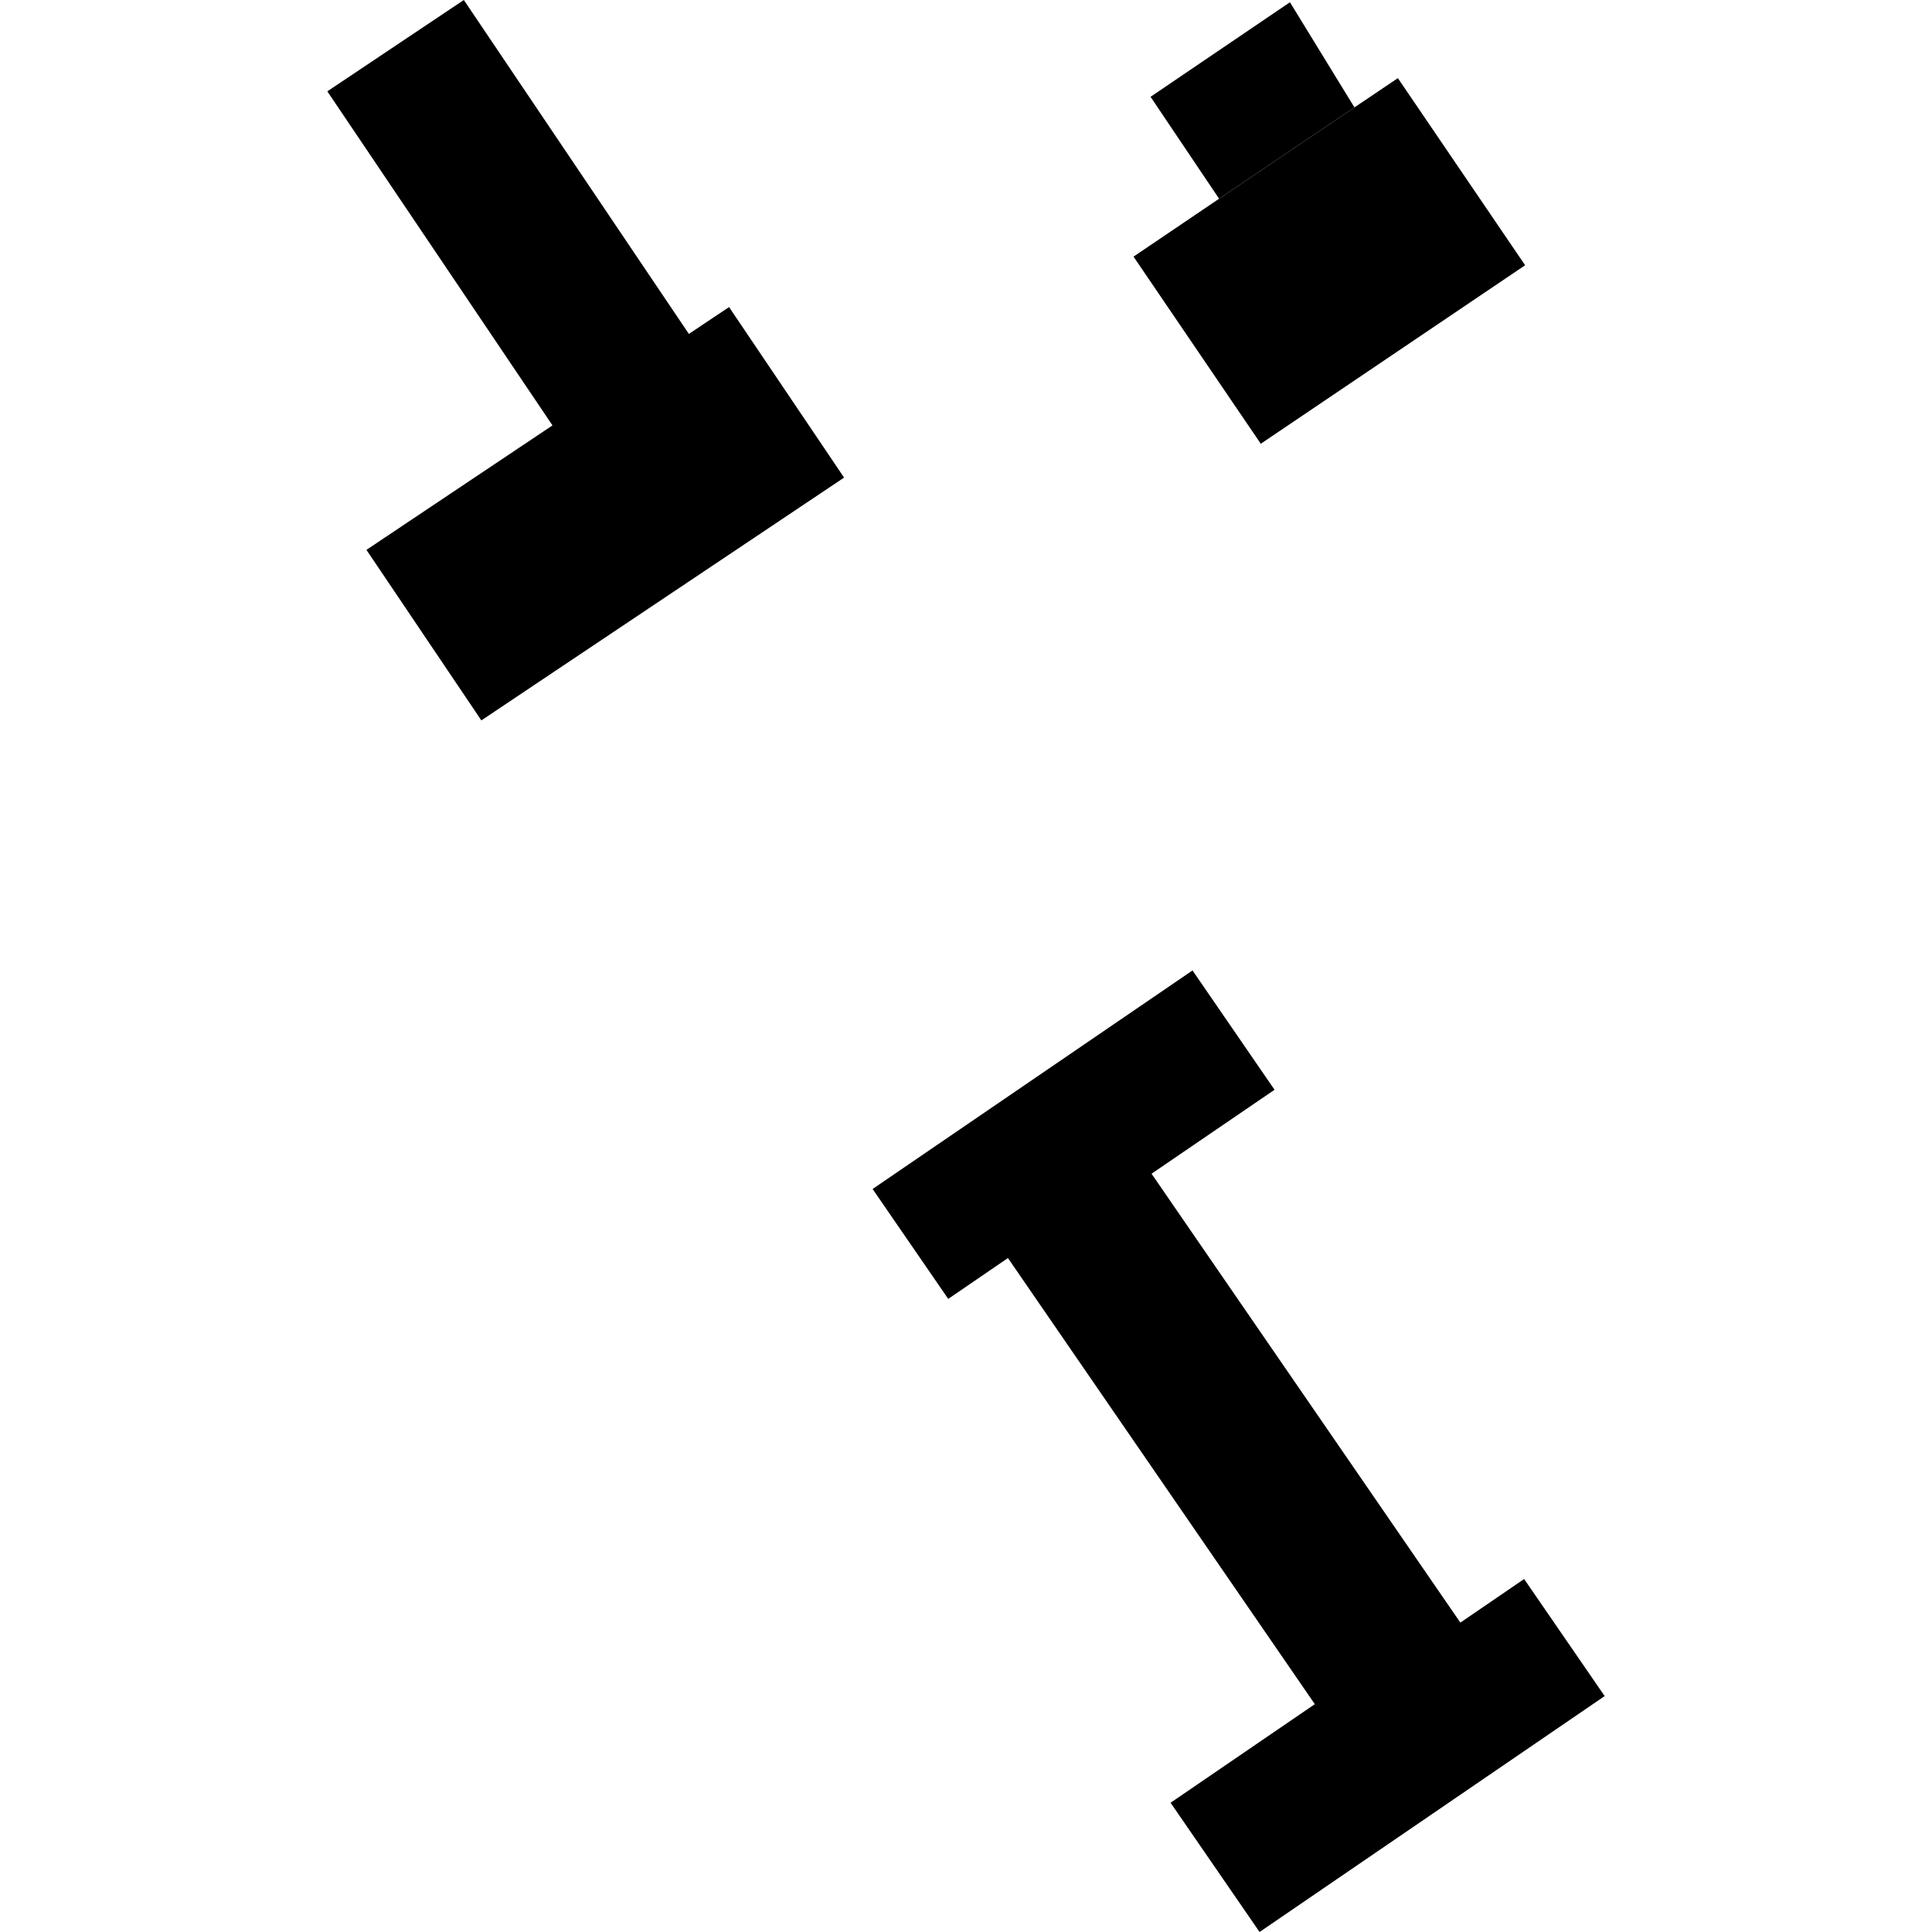
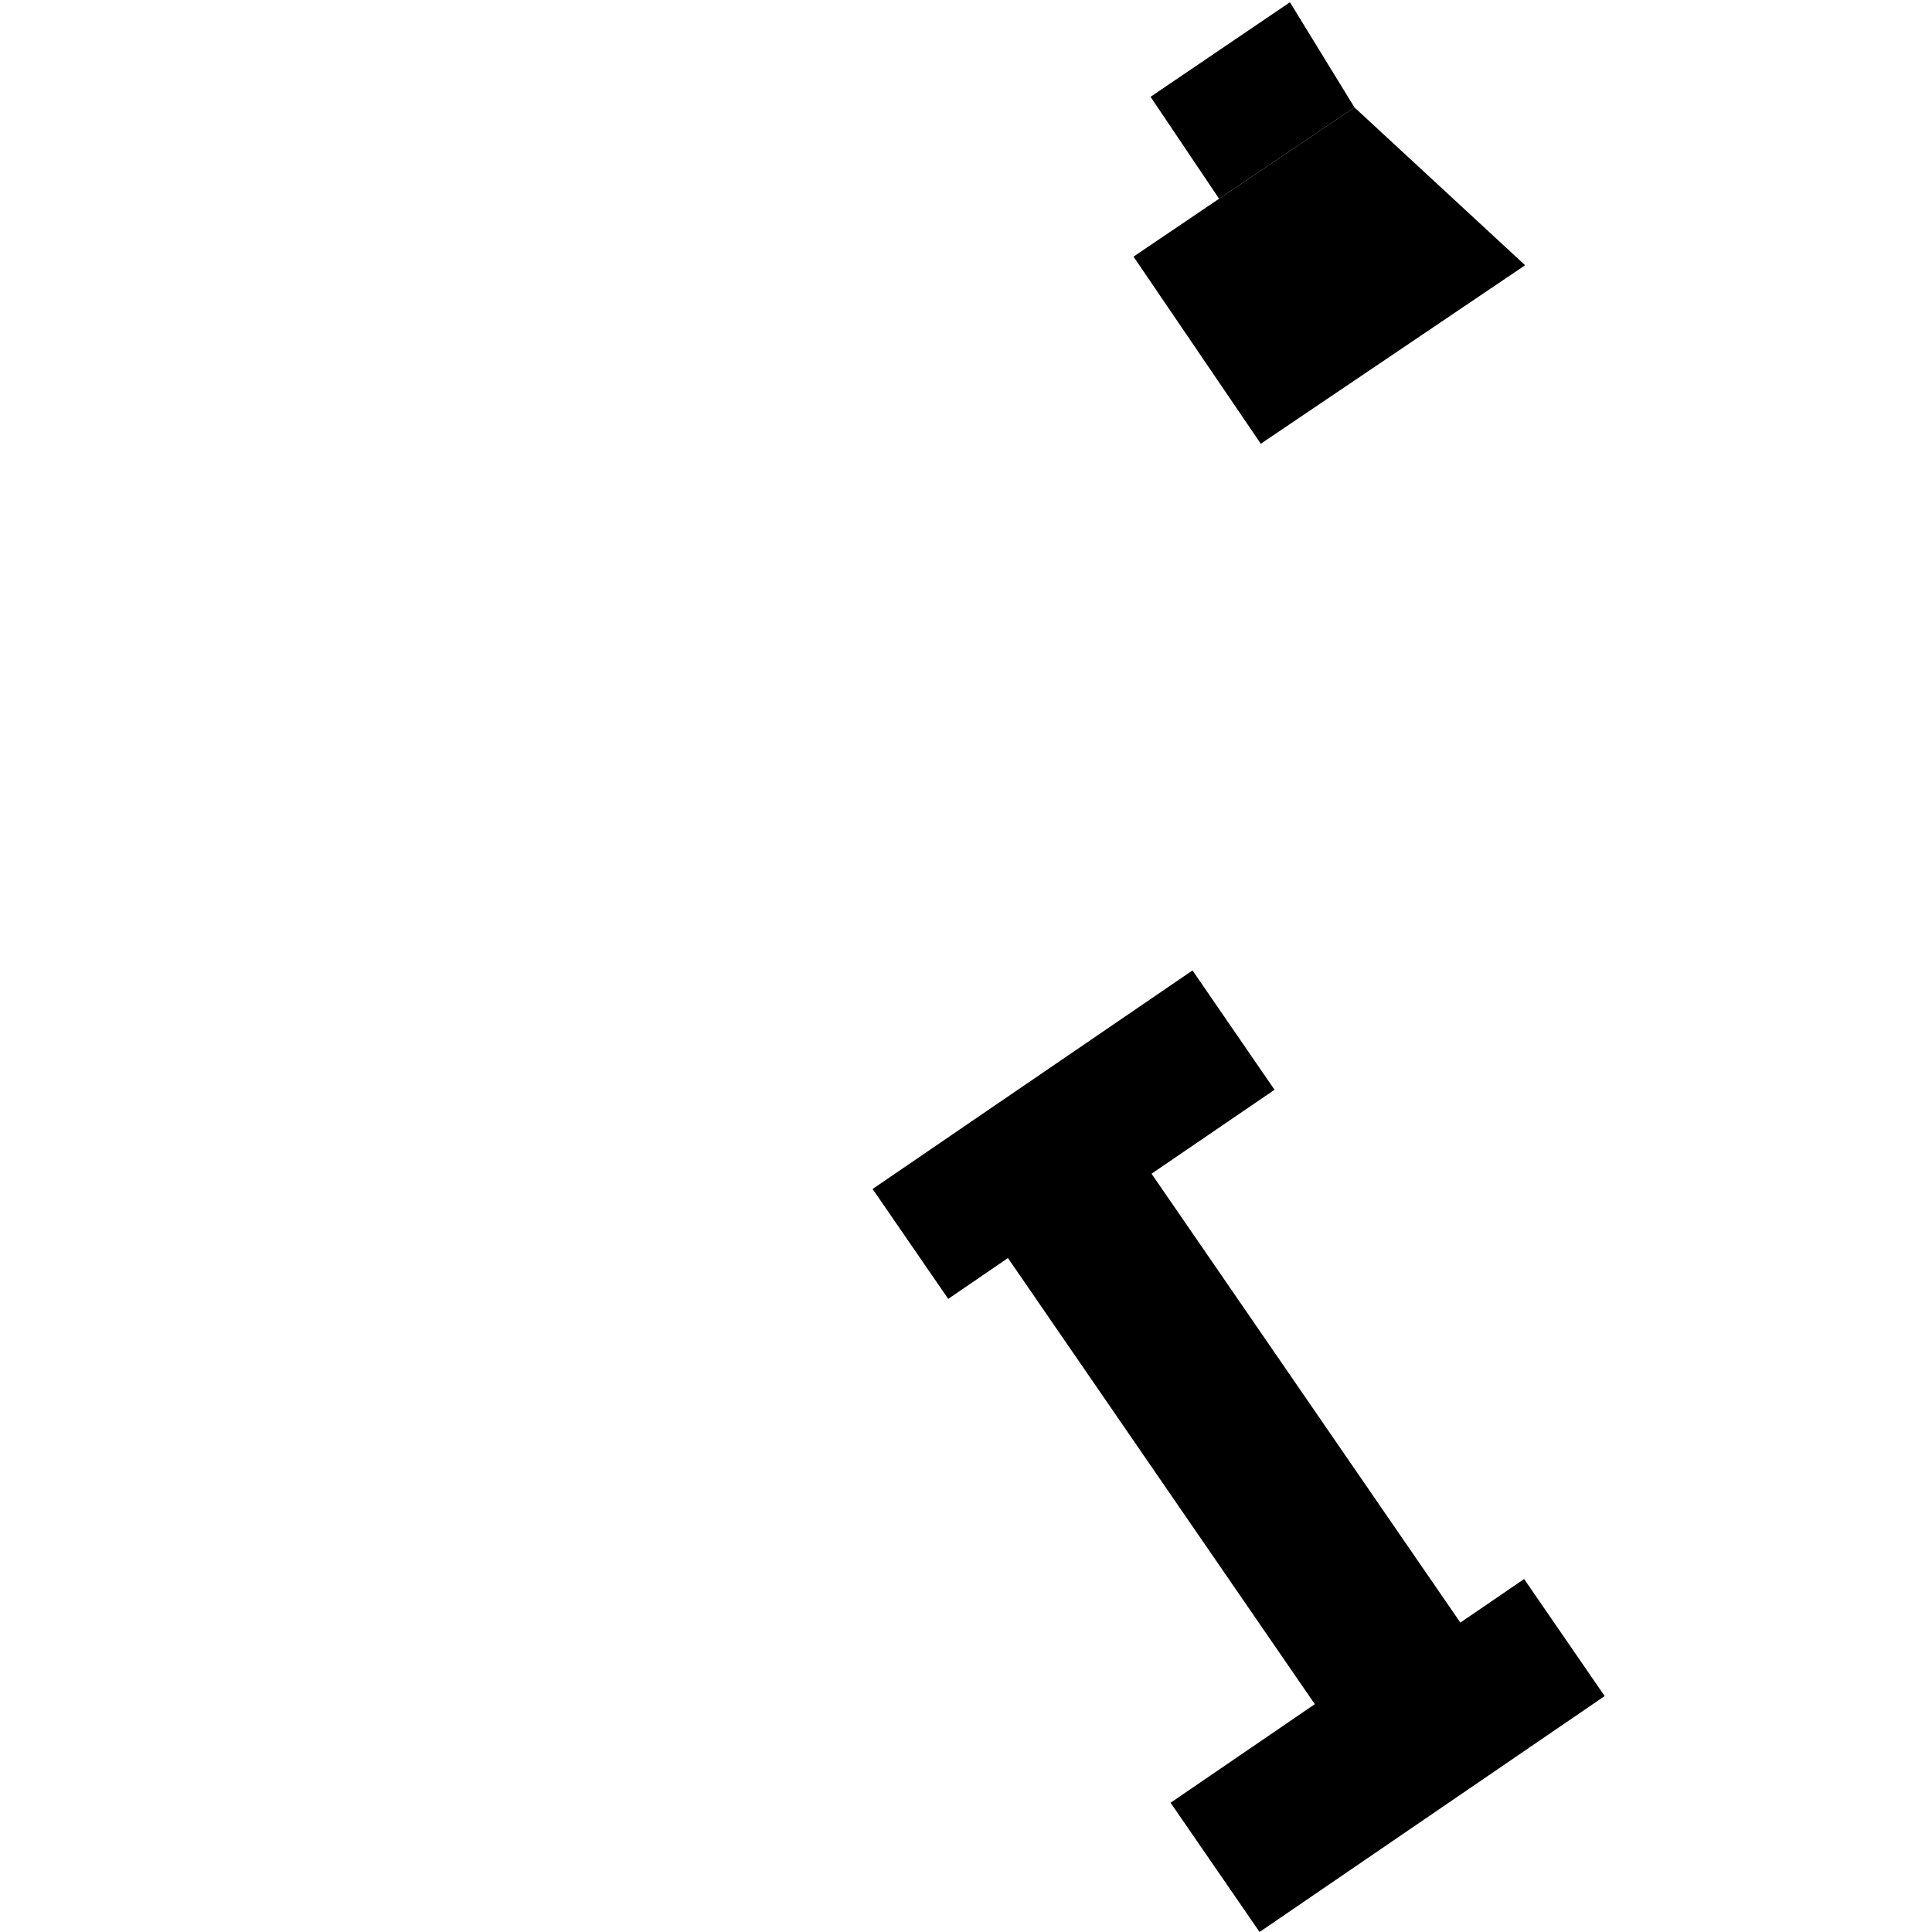
<svg xmlns="http://www.w3.org/2000/svg" height="288pt" version="1.1" viewBox="0 0 288 288" width="288pt">
  <defs>
    <style type="text/css">
*{stroke-linecap:butt;stroke-linejoin:round;}
  </style>
  </defs>
  <g id="figure_1">
    <g id="patch_1">
      <path d="M 0 288  L 288 288  L 288 0  L 0 0  z " style="fill:none;opacity:0;" />
    </g>
    <g id="axes_1">
      <g id="PatchCollection_1">
        <path clip-path="url(#p5a581f0589)" d="M 177.766 144.661  L 130.076 177.24  L 141.351 193.624  L 150.252 187.534  L 195.998 254.037  L 174.495 268.733  L 187.762 288  L 239.205 252.831  L 227.198 235.381  L 217.694 241.878  L 171.659 174.964  L 189.994 162.45  L 177.766 144.661  " />
-         <path clip-path="url(#p5a581f0589)" d="M 69.143 -0  L 102.689 49.777  L 108.68 45.774  L 125.827 71.195  L 71.755 107.389  L 54.624 81.968  L 82.358 63.415  L 48.795 13.615  L 69.143 -0  " />
        <path clip-path="url(#p5a581f0589)" d="M 171.511 14.43  L 181.728 29.625  L 201.905 16.009  L 192.291 0.335  L 171.511 14.43  " />
-         <path clip-path="url(#p5a581f0589)" d="M 168.972 38.255  L 181.728 29.625  L 201.905 16.009  L 208.378 11.646  L 227.349 39.54  L 187.943 66.149  L 168.972 38.255  " />
+         <path clip-path="url(#p5a581f0589)" d="M 168.972 38.255  L 181.728 29.625  L 201.905 16.009  L 227.349 39.54  L 187.943 66.149  L 168.972 38.255  " />
      </g>
    </g>
  </g>
  <defs>
    <clipPath id="p5a581f0589">
      <rect height="288" width="190.41" x="48.795" y="0" />
    </clipPath>
  </defs>
</svg>